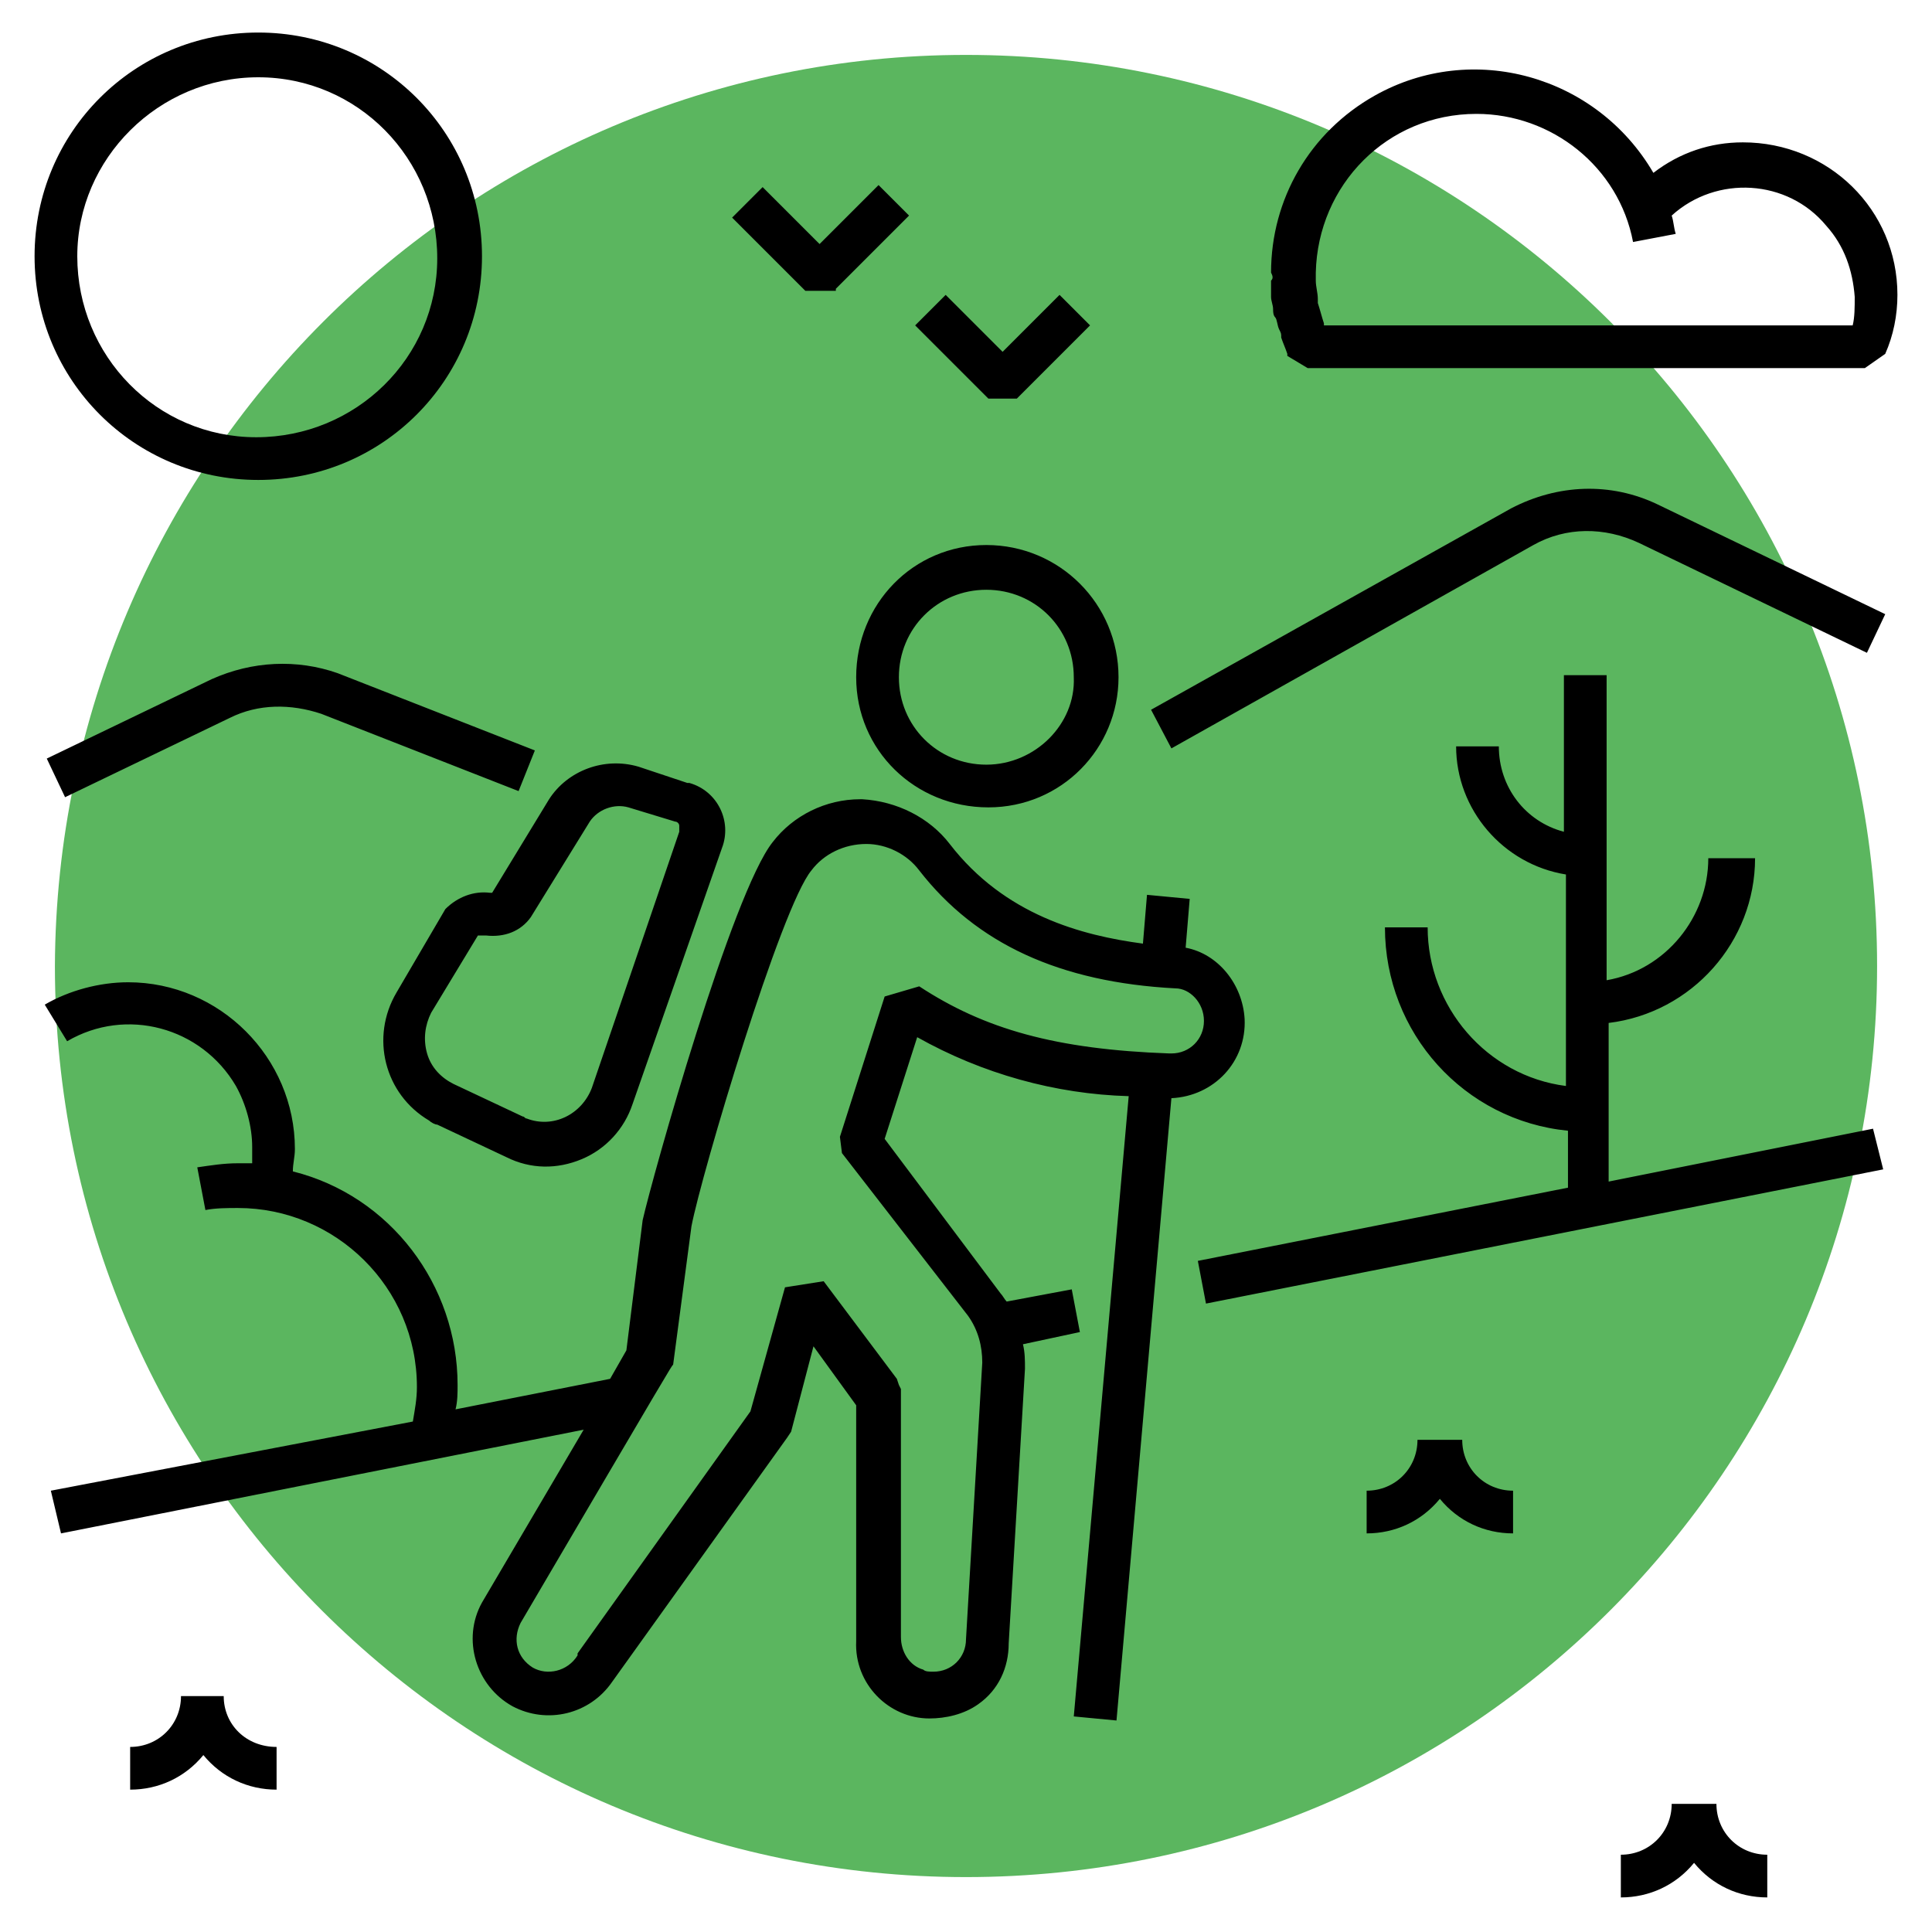
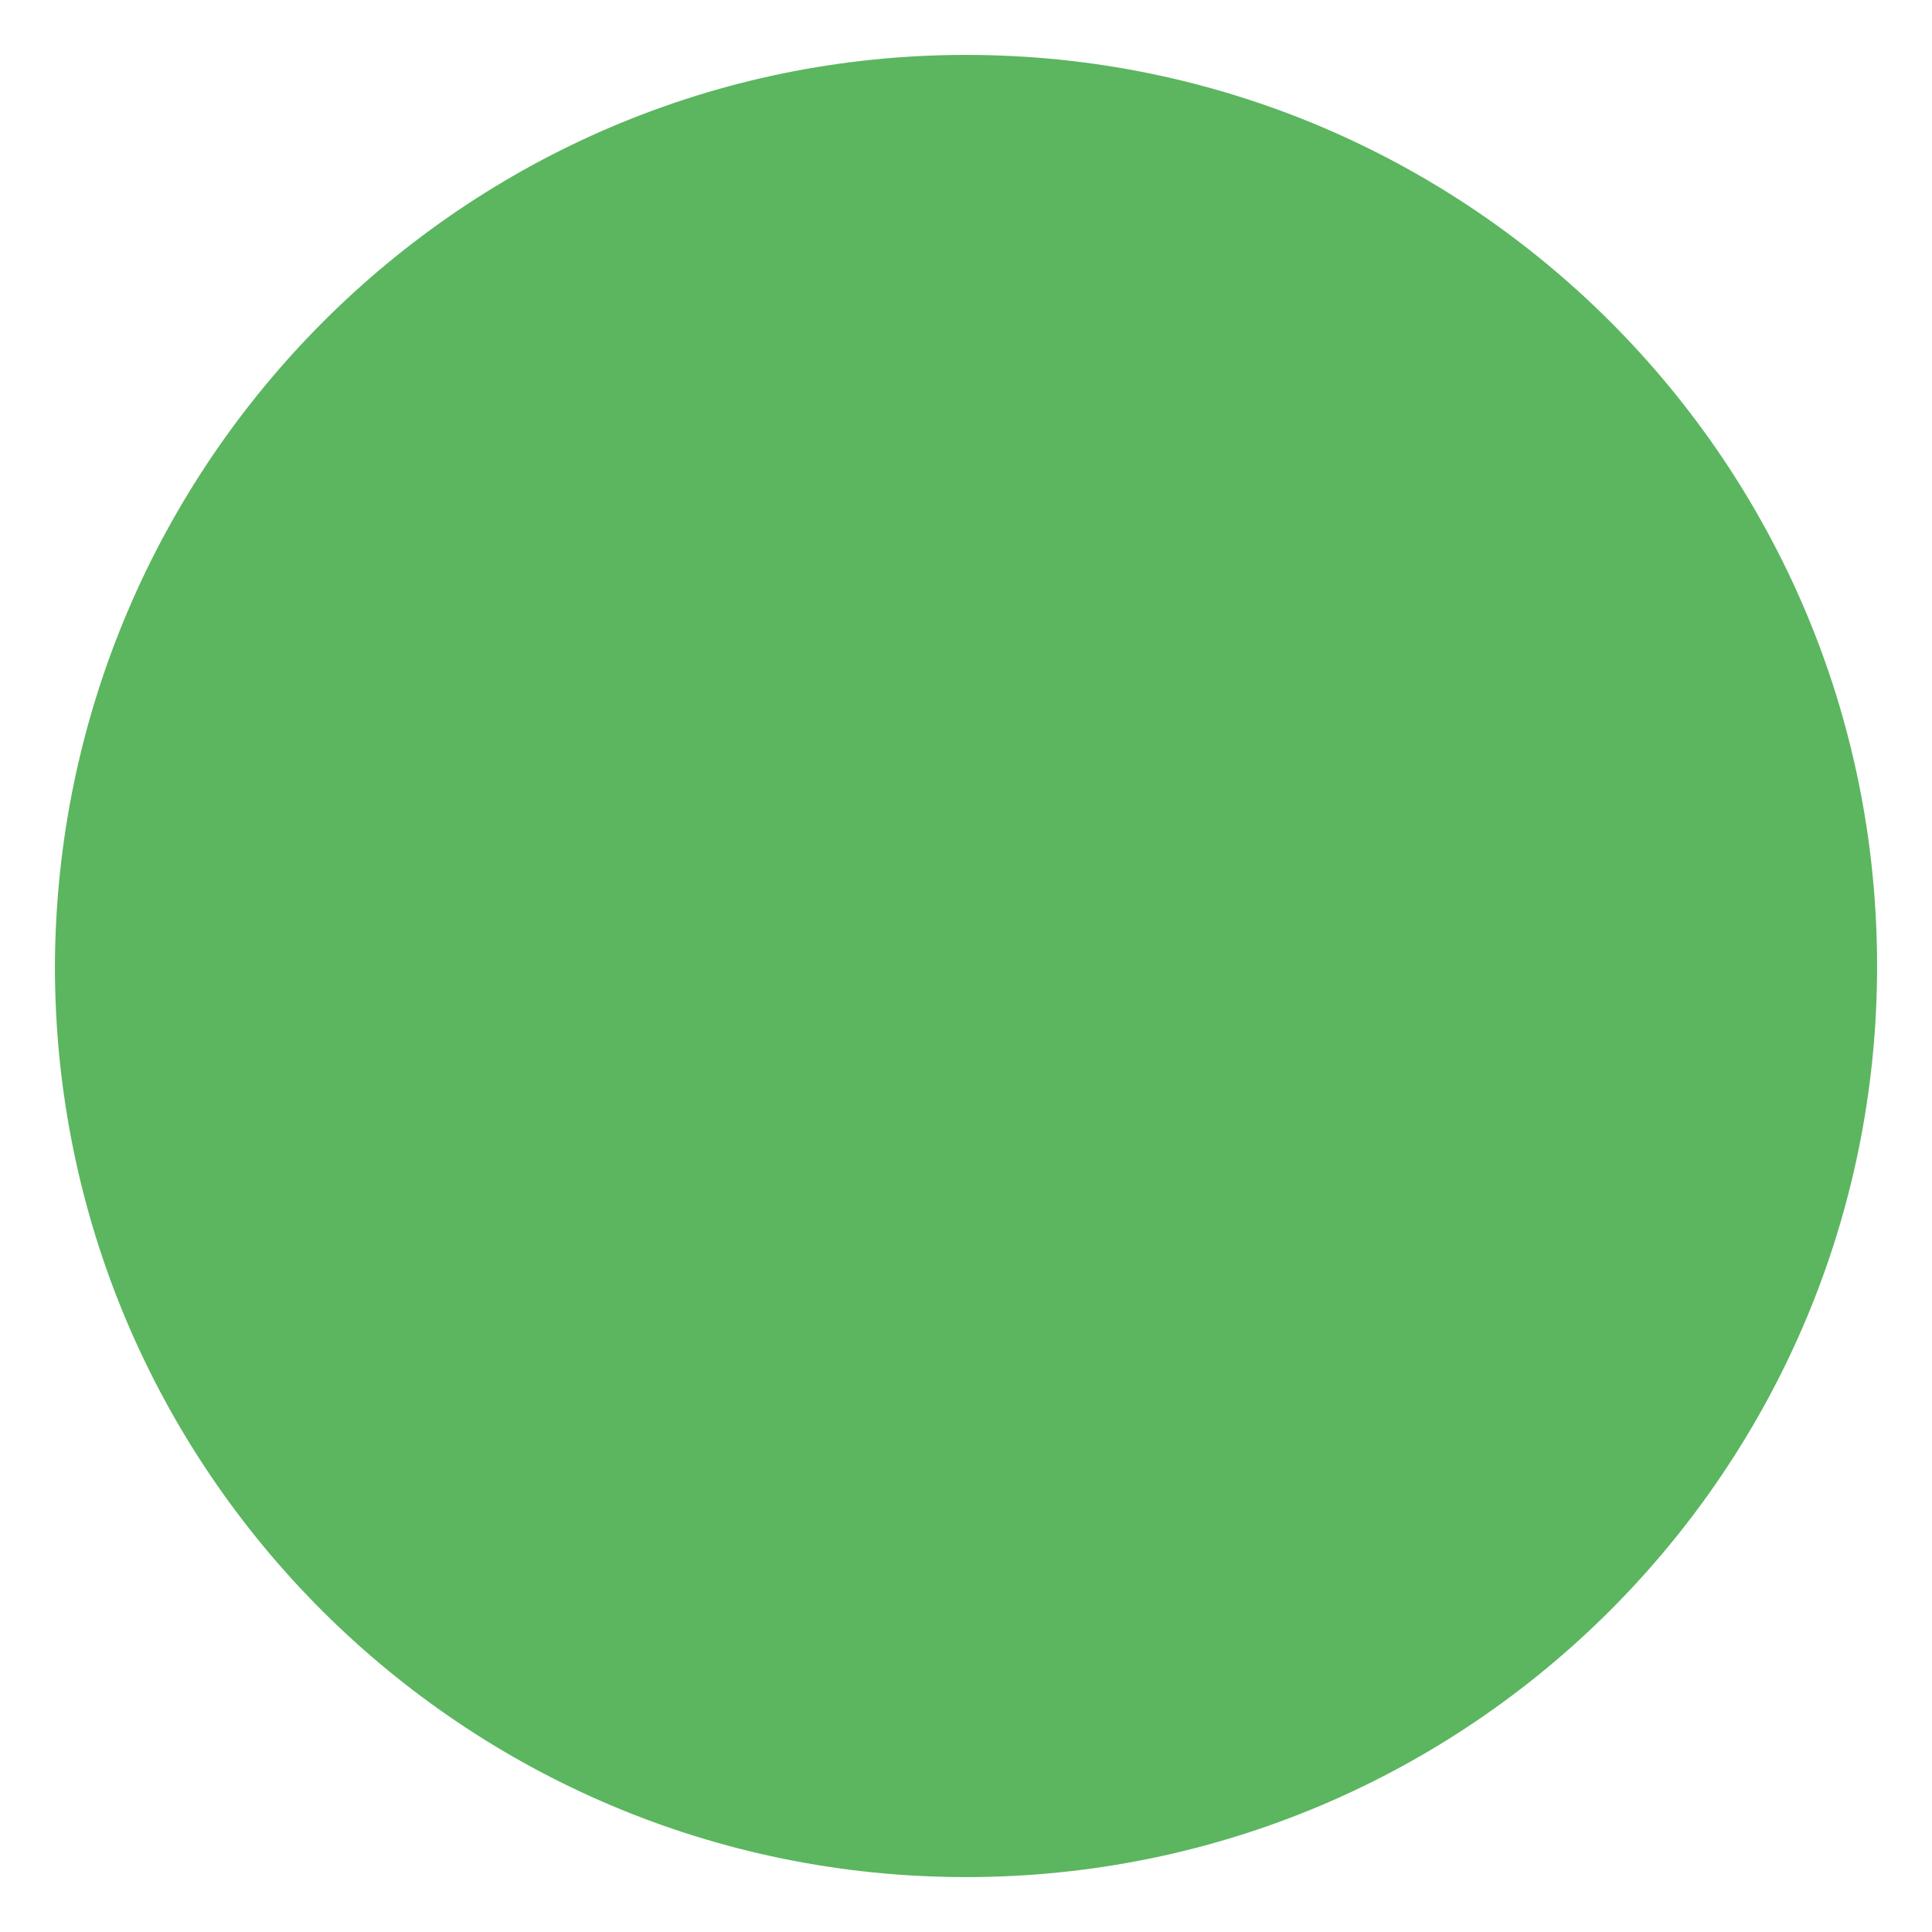
<svg xmlns="http://www.w3.org/2000/svg" version="1.1" id="Capa_1" x="0px" y="0px" viewBox="0 0 95 95" style="enable-background:new 0 0 95 95;" xml:space="preserve">
  <style type="text/css">
	.st0{fill:#5BB65F;}
</style>
  <path class="st0" d="M47.5,2.7L47.5,2.7c24.7,0,44.8,20,44.8,44.8v0c0,24.7-20,44.8-44.8,44.8l0,0c-24.7,0-44.8-20-44.8-44.8v0  C2.8,22.8,22.8,2.7,47.5,2.7z" />
-   <path d="M50,19.6l3.6-3.6l-1.5-1.5l-2.8,2.8l-2.8-2.8L45,16l3.6,3.6H50z M41.1,14.2l3.6-3.6l-1.5-1.5L40.3,12l-2.8-2.8L36,10.7  l3.6,3.6H41.1z M62.5,13.8c0,0.1,0,0.2,0,0.4s0,0.3,0,0.4c0,0.2,0.1,0.4,0.1,0.6c0,0.1,0,0.3,0.1,0.4s0.1,0.4,0.2,0.6  s0.1,0.2,0.1,0.4c0.1,0.3,0.2,0.5,0.3,0.8c0,0,0,0.1,0,0.1l0,0l1,0.6h27.4l1-0.7c0.4-0.9,0.6-1.9,0.6-2.9c0-4.2-3.4-7.5-7.6-7.5  c-1.6,0-3.1,0.5-4.4,1.5C78.5,3.7,72.4,2,67.6,4.7c-3.2,1.8-5.1,5.1-5.1,8.7C62.6,13.6,62.6,13.7,62.5,13.8z M72.6,5.6  c3.7,0,7,2.6,7.7,6.3l2.1-0.4c-0.1-0.3-0.1-0.6-0.2-0.9c2.2-2,5.7-1.8,7.6,0.5c0.9,1,1.3,2.2,1.4,3.5c0,0.5,0,1-0.1,1.4H65.1  c0,0,0,0,0-0.1c-0.1-0.3-0.2-0.7-0.3-1v-0.2c0-0.3-0.1-0.6-0.1-0.9s0-0.3,0-0.4C64.8,9.1,68.2,5.6,72.6,5.6L72.6,5.6z M69.7,70.8  c0,1.4-1.1,2.5-2.5,2.5v2.1c1.4,0,2.7-0.6,3.6-1.7c0.9,1.1,2.2,1.7,3.6,1.7v-2.1c-1.4,0-2.5-1.1-2.5-2.5H69.7z M11,83.4H8.9  c0,1.4-1.1,2.5-2.5,2.5V88c1.4,0,2.7-0.6,3.6-1.7c0.9,1.1,2.2,1.7,3.6,1.7v-2.1C12.1,85.9,11,84.8,11,83.4z M82.2,88.7  c0,1.4-1.1,2.5-2.5,2.5v2.1c1.4,0,2.7-0.6,3.6-1.7c0.9,1.1,2.2,1.7,3.6,1.7v-2.1c-1.4,0-2.5-1.1-2.5-2.5H82.2z M12.7,23.6  c6.1,0,11-4.9,11-11s-4.9-11-11-11s-11,4.9-11,11S6.6,23.6,12.7,23.6z M12.7,3.8c4.9,0,8.8,4,8.8,8.9c0,4.9-4,8.8-8.9,8.8  c-4.9,0-8.8-4-8.8-8.9c0,0,0,0,0,0C3.8,7.8,7.8,3.8,12.7,3.8z M24.1,43.9c-0.8-0.1-1.6,0.2-2.2,0.8l-2.4,4.1c-1.3,2.2-0.6,5,1.6,6.3  c0.1,0.1,0.3,0.2,0.4,0.2l3.4,1.6c1.2,0.6,2.5,0.6,3.7,0.1c1.2-0.5,2.1-1.5,2.5-2.7l4.4-12.6c0.5-1.3-0.2-2.8-1.6-3.2c0,0,0,0-0.1,0  l-2.4-0.8c-1.7-0.5-3.5,0.2-4.4,1.6l-2.8,4.6L24.1,43.9z M26.1,45.1l2.9-4.7c0.4-0.6,1.2-0.9,1.9-0.7l2.3,0.7c0.1,0,0.2,0.1,0.2,0.2  c0,0.1,0,0.2,0,0.3l-4.3,12.6c-0.5,1.3-1.9,2-3.2,1.5c-0.1,0-0.1-0.1-0.2-0.1l-3.4-1.6c-0.6-0.3-1.1-0.8-1.3-1.5  c-0.2-0.7-0.1-1.4,0.2-2l2.3-3.8c0.1,0,0.3,0,0.4,0C24.8,46.1,25.6,45.8,26.1,45.1L26.1,45.1z M48.5,26.8c-3.6,0-6.4,2.9-6.4,6.5  s2.9,6.4,6.5,6.4c3.6,0,6.4-2.9,6.4-6.4C55,29.7,52.1,26.8,48.5,26.8C48.6,26.8,48.6,26.8,48.5,26.8z M48.5,37.6  c-2.4,0-4.3-1.9-4.3-4.3s1.9-4.3,4.3-4.3c2.4,0,4.3,1.9,4.3,4.3C52.9,35.6,50.9,37.6,48.5,37.6C48.6,37.6,48.6,37.6,48.5,37.6z   M46.7,41.5c-1-1.3-2.6-2.1-4.3-2.2h-0.1c-1.7,0-3.3,0.8-4.3,2.1c-2,2.5-5.9,16.4-6.4,18.6l-0.8,6.4l-0.8,1.4l-7.6,1.5  c0.1-0.4,0.1-0.8,0.1-1.2c0-4.9-3.3-9.3-8.1-10.5c0-0.4,0.1-0.7,0.1-1.1c0-4.5-3.7-8.2-8.2-8.2c-1.4,0-2.9,0.4-4.1,1.1l1.1,1.8  c2.9-1.7,6.6-0.7,8.3,2.2c0.5,0.9,0.8,2,0.8,3c0,0.3,0,0.5,0,0.8c-0.2,0-0.4,0-0.7,0c-0.7,0-1.3,0.1-2,0.2l0.4,2.1  c0.5-0.1,1.1-0.1,1.6-0.1c4.8,0,8.8,3.9,8.8,8.8c0,0.6-0.1,1.1-0.2,1.7L2.5,73.3L3,75.4l25.7-5.1l-5,8.5c-1,1.8-0.3,4.1,1.5,5.1  c1.7,0.9,3.8,0.4,4.9-1.2l8.6-12l0.2-0.3l1.1-4.2l2.1,2.9v11.6c-0.1,2.1,1.6,3.8,3.6,3.8c0.8,0,1.7-0.2,2.4-0.7c1-0.7,1.5-1.8,1.5-3  l0.8-13.5c0-0.4,0-0.8-0.1-1.2l2.8-0.6l-0.4-2.1L49.5,64c-0.1-0.1-0.2-0.3-0.3-0.4L43.5,56l1.6-5c3.2,1.8,6.8,2.8,10.4,2.9  l-2.7,30.5l2.1,0.2l2.7-30.6c2.1-0.1,3.7-1.8,3.6-3.9c-0.1-1.7-1.3-3.2-2.9-3.5l0.2-2.4l-2.1-0.2l-0.2,2.4  C53.2,46,49.4,45,46.7,41.5z M59.2,50.2c0,0.9-0.7,1.6-1.6,1.6c0,0-0.1,0-0.1,0c-5.6-0.2-9.1-1.2-12.3-3.3L43.5,49l-2.2,6.9l0.1,0.8  l6.2,8c0.5,0.7,0.7,1.5,0.7,2.3l-0.8,13.6c0,0.9-0.7,1.6-1.6,1.6c-0.2,0-0.4,0-0.5-0.1c-0.7-0.2-1.1-0.9-1.1-1.6v-12v-0.2l0,0  l-0.1-0.2l0,0l-0.1-0.3L40.5,63l-1.9,0.3l-1.7,6.1l-8.5,11.9l0,0.1c-0.5,0.8-1.5,1-2.2,0.6c-0.8-0.5-1-1.4-0.6-2.2c0,0,0,0,0,0  c7.4-12.6,7.4-12.6,7.5-12.7l0.9-6.8c0.5-2.6,4.4-15.7,5.9-17.5c0.6-0.8,1.6-1.3,2.7-1.3l0,0c1,0,2,0.5,2.6,1.3  c2.8,3.6,6.9,5.5,12.6,5.8C58.5,48.6,59.2,49.3,59.2,50.2z M92.1,55.5l-13,2.6v-7.8c4.1-0.5,7.2-4,7.2-8.1H84c0,2.9-2.1,5.5-5,6v-15  h-2.1v7.7c-1.9-0.5-3.2-2.2-3.2-4.2h-2.1c0,3.1,2.3,5.8,5.4,6.3v10.4c-3.9-0.5-6.8-3.9-6.8-7.8h-2.1c0,5.2,3.9,9.5,9,10v2.8  l-18.2,3.6l0.4,2.1l33.3-6.6L92.1,55.5z M75.4,26.8c1.6-0.9,3.5-0.9,5.2-0.1l11.2,5.4l0.9-1.9l-11.2-5.4c-2.3-1.1-4.9-1-7.2,0.2  l-17.7,9.9l1,1.9L75.4,26.8z M10.4,33.4l-8.1,3.9l0.9,1.9l8.1-3.9c1.4-0.7,3-0.7,4.5-0.2l9.7,3.8l0.8-2l-9.7-3.8  C14.6,32.4,12.4,32.5,10.4,33.4z" />
</svg>